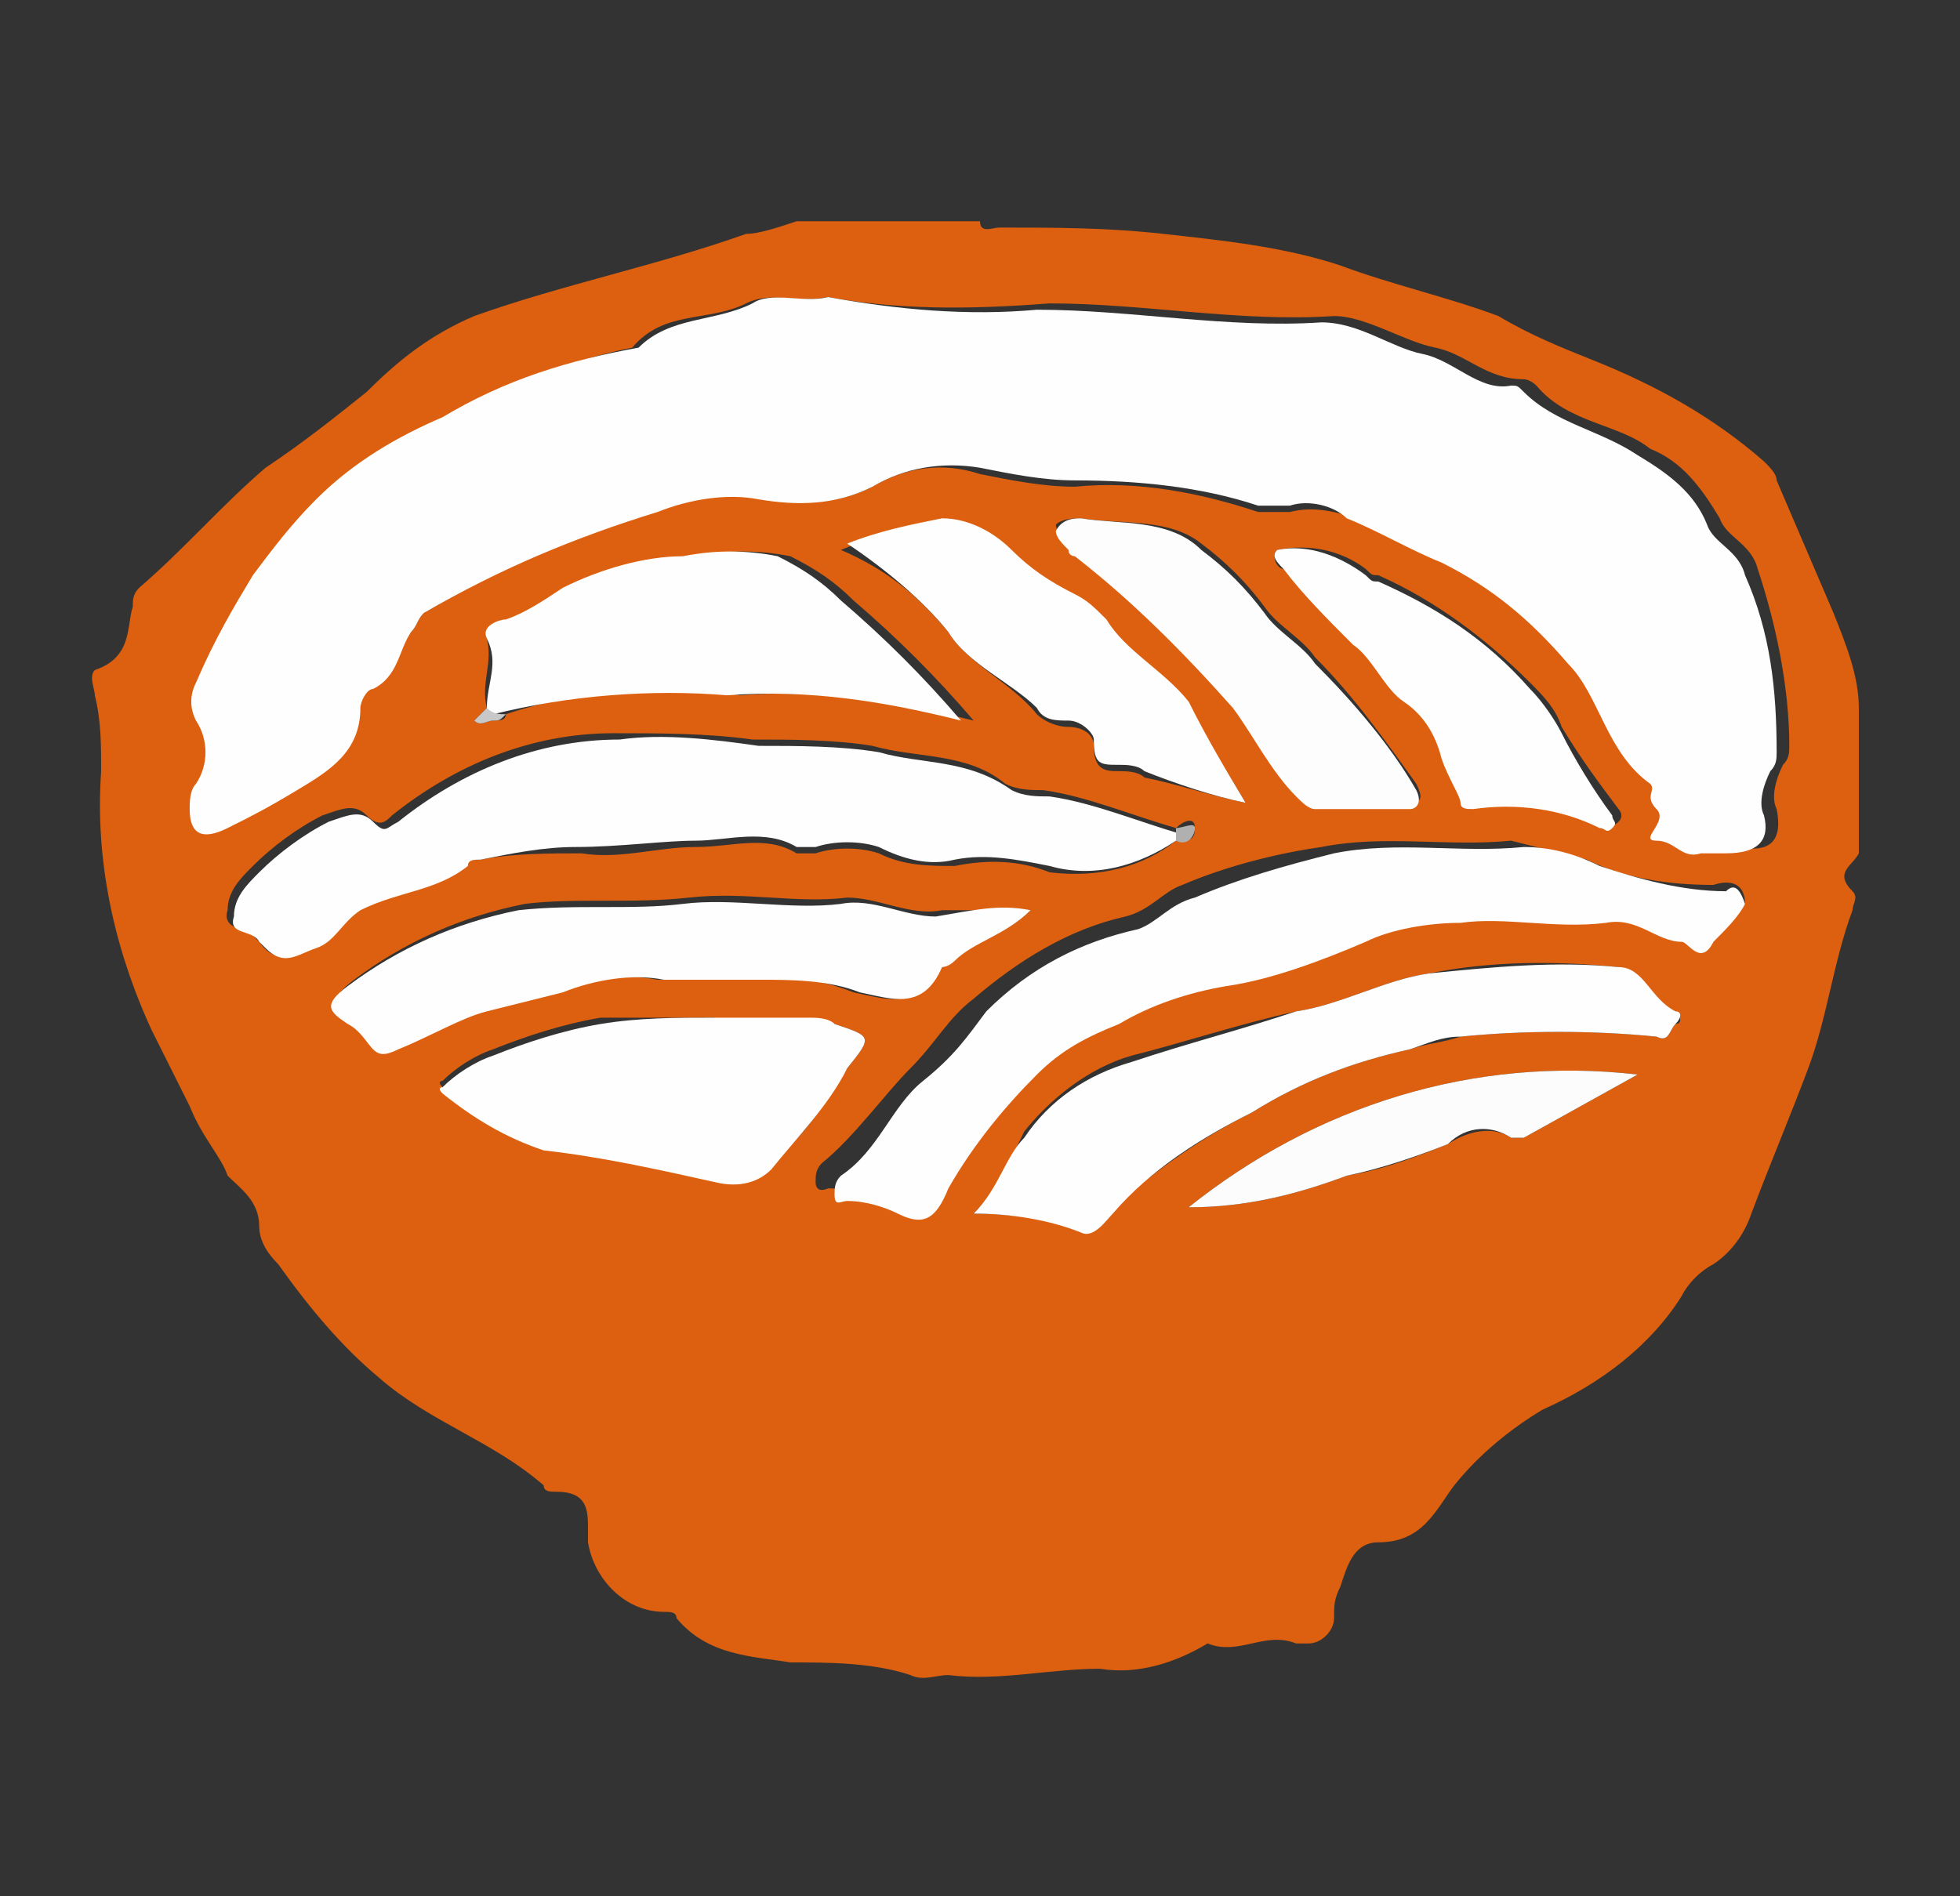
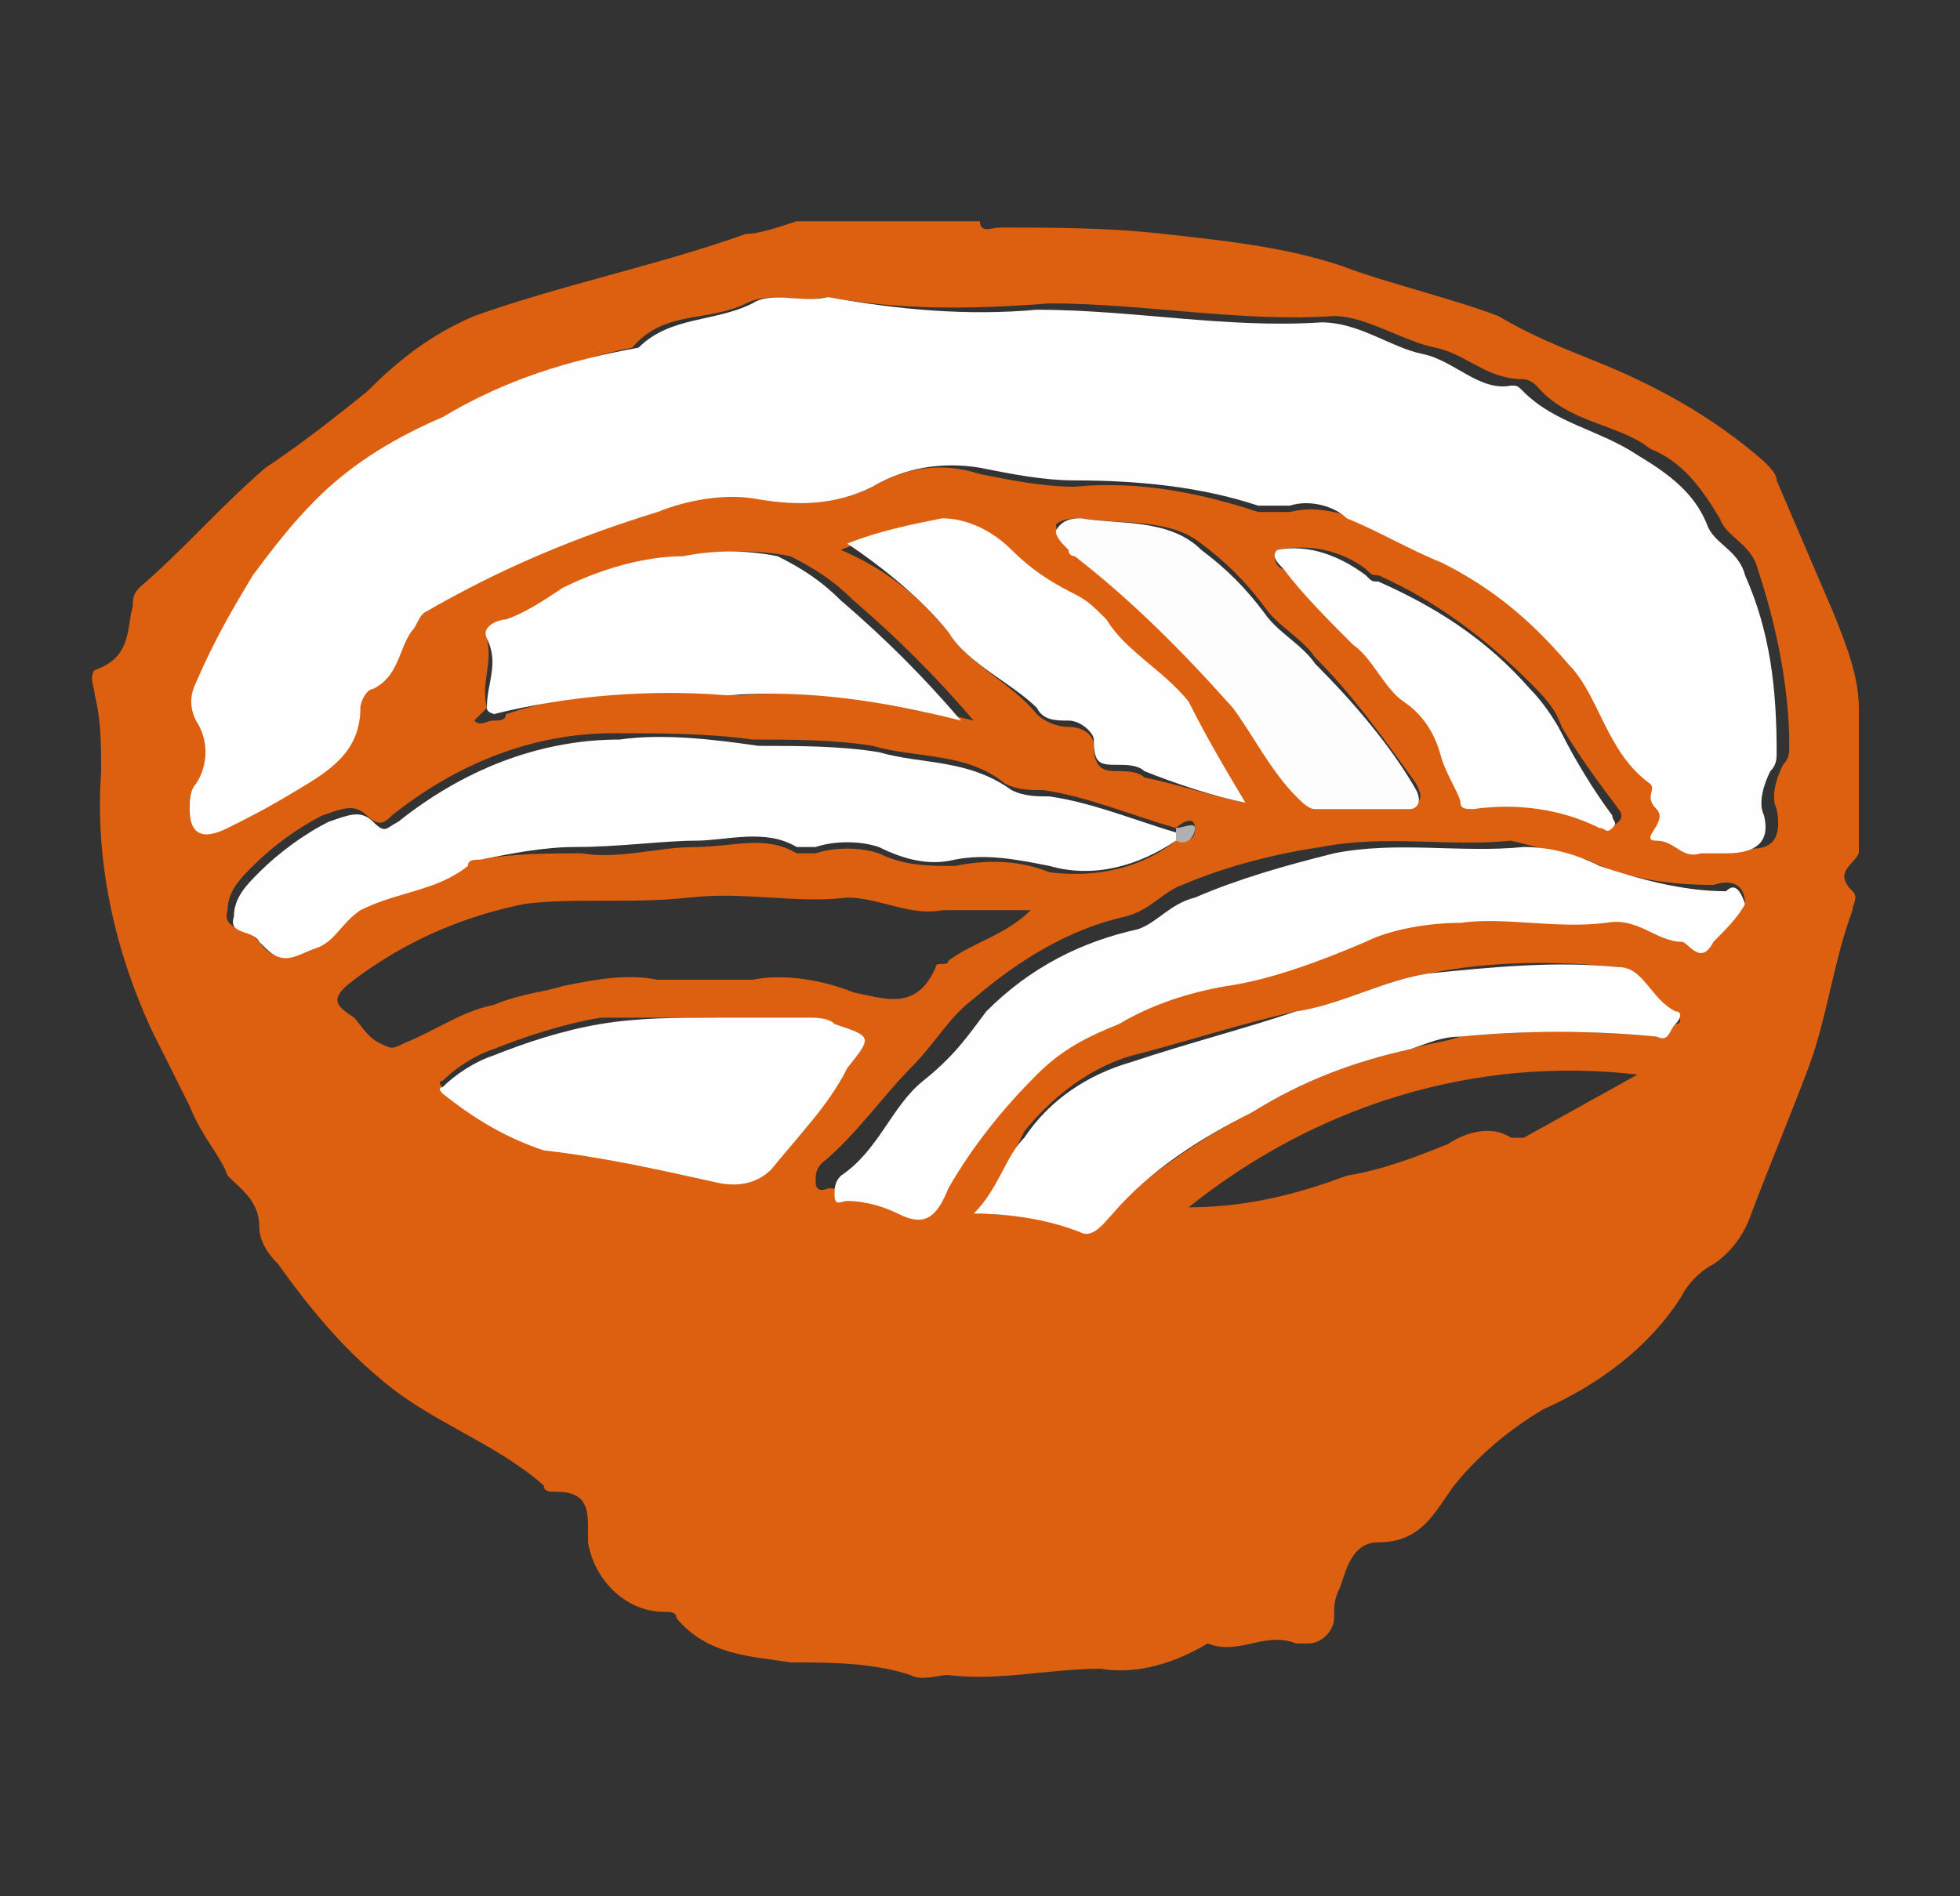
<svg xmlns="http://www.w3.org/2000/svg" version="1.1" id="レイヤー_1" x="0px" y="0px" viewBox="0 0 31 30" style="enable-background:new 0 0 31 30;" xml:space="preserve">
  <rect x="0" y="0" width="31" height="30" fill="#333333" stroke="none" />
  <style type="text/css">
	.st0{fill:#DC600F;}
	.st1{fill:#FEFEFE;}
	.st2{fill:#FDFDFD;}
	.st3{fill:#FCFCFC;}
	.st4{fill:#C8C8C8;}
	.st5{fill:#B0B0B0;}
</style>
  <title>icon_products</title>
  <g id="レイヤー_2_1_">
    <g id="header">
      <g id="pD5oxw">
        <path class="st0" d="M12.6,3.5h2.9c0,0.2,0.2,0.1,0.3,0.1c0.9,0,1.7,0,2.6,0.1c0.9,0.1,1.9,0.2,2.8,0.5c0.8,0.3,1.7,0.5,2.5,0.8     c0.5,0.3,1,0.5,1.5,0.7c1,0.4,1.9,0.9,2.7,1.6c0.1,0.1,0.2,0.2,0.2,0.3c0.3,0.7,0.6,1.4,0.9,2.1c0.2,0.5,0.4,1,0.4,1.5     c0,0.8,0,1.5,0,2.3c-0.1,0.2-0.4,0.3-0.1,0.6c0.1,0.1,0,0.2,0,0.3c-0.3,0.8-0.4,1.7-0.7,2.5c-0.3,0.8-0.6,1.5-0.9,2.3     c-0.1,0.3-0.3,0.6-0.6,0.8c-0.2,0.1-0.4,0.3-0.5,0.5c-0.5,0.8-1.3,1.4-2.2,1.8c-0.5,0.3-1,0.7-1.4,1.2c-0.3,0.4-0.5,0.9-1.2,0.9     c-0.4,0-0.5,0.4-0.6,0.7c-0.1,0.2-0.1,0.3-0.1,0.5c0,0.2-0.2,0.4-0.4,0.4c-0.1,0-0.1,0-0.2,0c-0.5-0.2-0.9,0.2-1.4,0     c-0.5,0.3-1.1,0.5-1.7,0.4c-0.8,0-1.6,0.2-2.4,0.1c-0.2,0-0.4,0.1-0.6,0c-0.6-0.2-1.3-0.2-1.9-0.2c-0.6-0.1-1.3-0.1-1.8-0.7     c0-0.1-0.1-0.1-0.2-0.1c-0.6,0-1.1-0.5-1.2-1.1c0-0.1,0-0.1,0-0.2c0-0.3,0-0.6-0.5-0.6c-0.1,0-0.2,0-0.2-0.1     c-0.8-0.7-1.8-1-2.6-1.7c-0.6-0.5-1.1-1.1-1.6-1.8c-0.2-0.2-0.3-0.4-0.3-0.6c0-0.4-0.3-0.6-0.5-0.8C3.5,18.3,3.2,18,3,17.5     c-0.2-0.4-0.4-0.8-0.6-1.2c-0.6-1.3-0.9-2.7-0.8-4.1c0-0.4,0-0.8-0.1-1.2c0-0.1-0.1-0.3,0-0.4C2.1,10.4,2,9.9,2.1,9.6     c0-0.1,0-0.2,0.1-0.3c0.7-0.6,1.3-1.3,2-1.9C4.8,7,5.3,6.6,5.8,6.2c0.5-0.5,1-0.9,1.7-1.2c1.4-0.5,2.9-0.8,4.3-1.3     C12,3.7,12.3,3.6,12.6,3.5z M7.7,11.2l-0.2,0.2c0.1,0.1,0.2,0,0.3,0c0.1,0,0.2,0,0.2-0.1c1.2-0.4,2.5-0.5,3.7-0.3     c1.2-0.1,2.5,0.1,3.7,0.4c-0.6-0.7-1.2-1.3-1.9-1.9c-0.3-0.3-0.6-0.5-1-0.7c-0.5-0.1-1-0.1-1.5,0C10.2,8.8,9.6,9,9,9.3     C8.7,9.5,8.4,9.7,8.1,9.8c-0.1,0-0.5,0.1-0.4,0.3C7.8,10.5,7.6,10.8,7.7,11.2z M18.6,13.3c0.2,0,0.3,0,0.3-0.2s-0.2-0.1-0.3,0     c-0.7-0.2-1.4-0.5-2.1-0.6c-0.2,0-0.4,0-0.6-0.1c-0.6-0.5-1.4-0.4-2.1-0.6c-0.6-0.1-1.3-0.1-1.9-0.1c-0.7-0.1-1.5-0.1-2.2-0.1     c-1.3,0-2.5,0.5-3.5,1.3c-0.1,0.1-0.2,0.2-0.4,0s-0.4-0.1-0.7,0c-0.4,0.2-0.8,0.5-1.1,0.8c-0.2,0.2-0.4,0.4-0.4,0.7     c-0.1,0.3,0.3,0.3,0.4,0.4c0,0,0.1,0.1,0.1,0.1c0.2,0.3,0.5,0.3,0.8,0.1s0.4-0.4,0.7-0.6c0.5-0.3,1.2-0.3,1.7-0.7     c0.1-0.1,0.2-0.1,0.3-0.1c0.5-0.1,1.1-0.1,1.6-0.1c0.6,0.1,1.2-0.1,1.8-0.1s1.1-0.2,1.6,0.1c0.1,0,0.2,0,0.3,0     c0.3-0.1,0.7-0.1,1,0c0.4,0.2,0.8,0.2,1.2,0.2c0.5-0.1,1-0.1,1.5,0.1C17.4,13.9,18.1,13.7,18.6,13.3z M13.1,4.7     c-0.5,0.1-0.9-0.1-1.3,0.1c-0.6,0.3-1.3,0.1-1.8,0.7C9,5.7,8,6.1,7.1,6.6C6.3,6.9,5.7,7.4,5.1,7.9c-0.4,0.4-0.7,0.8-1,1.2     c-0.3,0.5-0.6,1-0.9,1.6c-0.1,0.2-0.1,0.4,0,0.6c0.2,0.3,0.2,0.7,0,1c-0.1,0.1-0.1,0.3-0.1,0.4c0,0.4,0.2,0.6,0.6,0.3     s0.6-0.5,1-0.6s1-0.6,1-1.3c0-0.1,0-0.3,0.2-0.3c0.4-0.1,0.4-0.6,0.6-0.8c0.1-0.1,0.1-0.2,0.2-0.3C7.9,9,9.1,8.4,10.4,8     c0.5-0.2,1-0.3,1.6-0.2C12.6,8,13.2,8,13.8,7.7c0.5-0.3,1.1-0.4,1.7-0.2c0.5,0.1,1,0.2,1.5,0.2c1-0.1,2,0.1,2.9,0.4     c0.2,0,0.3,0,0.5,0c0.4-0.1,0.7,0,1.1,0.1c0.5,0.2,1,0.5,1.5,0.7c0.8,0.4,1.4,1,2,1.6c0.5,0.5,0.7,1.4,1.3,1.8     c0.1,0.1,0,0.3,0.1,0.4s-0.3,0.5,0,0.5s0.4,0.3,0.7,0.2c0.1,0,0.2,0,0.4,0c0.5,0.1,0.7-0.1,0.6-0.6c-0.1-0.2,0-0.5,0.1-0.7     c0.1-0.1,0.1-0.2,0.1-0.3c0-0.9-0.2-1.9-0.5-2.8c-0.1-0.4-0.5-0.5-0.6-0.8c-0.3-0.5-0.6-0.9-1.1-1.1c-0.5-0.4-1.3-0.4-1.8-1     c0,0-0.1-0.1-0.2-0.1c-0.6,0-0.9-0.4-1.4-0.5c-0.5-0.1-1.1-0.5-1.6-0.5c-1.5,0.1-3-0.2-4.5-0.2C15.3,4.9,14.2,4.9,13.1,4.7z      M27.6,14.3c0-0.3-0.2-0.4-0.5-0.3c-0.7,0-1.4-0.1-2-0.4c-0.4-0.1-0.8-0.2-1.2-0.3c-1,0.1-2-0.1-3,0.1c-0.7,0.1-1.5,0.3-2.2,0.6     c-0.3,0.1-0.5,0.4-0.9,0.5c-0.9,0.2-1.7,0.7-2.4,1.3c-0.4,0.3-0.6,0.7-1,1.1s-0.9,1.1-1.4,1.5c-0.1,0.1-0.1,0.2-0.1,0.3     c0,0.2,0.2,0.1,0.2,0.1c0.3,0,0.5,0.1,0.8,0.2c0.5,0.2,0.6,0.1,0.8-0.4c0.4-0.6,0.9-1.2,1.4-1.8c0.4-0.4,0.8-0.7,1.3-0.8     c0.6-0.3,1.1-0.5,1.7-0.6c0.8-0.1,1.5-0.4,2.2-0.7c0.5-0.2,1-0.3,1.5-0.3c0.8-0.1,1.6,0.1,2.3,0c0.5-0.1,0.8,0.3,1.2,0.3     c0.2,0,0.3,0.4,0.5,0C27.3,14.7,27.4,14.5,27.6,14.3z M15.4,19.2c0.6,0,1.2,0.1,1.7,0.2c0.2,0.1,0.3-0.2,0.5-0.3     c0.7-0.6,1.4-1.1,2.2-1.5c0.8-0.5,1.6-0.8,2.5-1c0.3-0.1,0.5-0.1,0.8-0.2c1-0.1,2.1-0.1,3.1,0c0.2,0.1,0.2-0.1,0.3-0.2     c0.1,0,0.1-0.1,0-0.2c0,0,0,0,0,0c-0.4-0.1-0.5-0.6-0.9-0.7c-1-0.1-2-0.1-3,0.1c-0.7,0.1-1.4,0.5-2.1,0.6     c-0.9,0.2-1.8,0.5-2.6,0.7c-0.7,0.2-1.3,0.7-1.7,1.2C16,18.3,15.8,18.8,15.4,19.2z M16.3,14.4c-0.5,0-0.9,0-1.4,0     c-0.5,0.1-1-0.2-1.5-0.2c-0.8,0.1-1.6-0.1-2.5,0s-1.8,0-2.6,0.1c-1,0.2-1.9,0.6-2.7,1.2c-0.4,0.3-0.3,0.4,0,0.6     c0.1,0.1,0.2,0.3,0.4,0.4s0.2,0.1,0.4,0c0.5-0.2,0.9-0.5,1.4-0.6c0.5-0.2,0.8-0.2,1.1-0.3c0.5-0.1,1-0.2,1.5-0.1c0.5,0,1,0,1.5,0     c0.5-0.1,1.1,0,1.6,0.2c0.5,0.1,1,0.3,1.3-0.4c0-0.1,0.2,0,0.2-0.1C15.4,14.9,15.9,14.8,16.3,14.4z M11.3,16.1     c-0.6,0-1.2,0-1.8,0c-0.6,0.1-1.2,0.3-1.7,0.5c-0.3,0.1-0.6,0.3-0.8,0.5c0,0-0.1,0,0,0.1c0.4,0.4,1,0.7,1.6,0.9     c0.9,0.1,1.8,0.3,2.7,0.5c0.3,0.1,0.6,0,0.9-0.2c0.5-0.4,0.9-1,1.2-1.5c0.4-0.5,0.4-0.5-0.2-0.7c-0.1,0-0.3-0.1-0.4,0H11.3z      M19.7,12.7c-0.3-0.5-0.6-1-1-1.5c-0.4-0.5-0.9-0.8-1.3-1.3c-0.1-0.2-0.3-0.3-0.5-0.4c-0.4-0.2-0.7-0.5-1-0.7     c-0.3-0.3-0.7-0.5-1.1-0.5c-0.5,0-1,0.2-1.5,0.4C14,9,14.5,9.4,15,10c0.3,0.5,1,0.8,1.4,1.3c0.1,0.1,0.3,0.2,0.5,0.2     c0.2,0,0.4,0.1,0.4,0.3c0,0.4,0.2,0.4,0.4,0.4c0.1,0,0.3,0,0.4,0.1C18.6,12.4,19.2,12.6,19.7,12.7L19.7,12.7z M17.1,8.2     c-0.1,0-0.3,0-0.4,0.1c0,0.1,0.1,0.2,0.2,0.3c0,0,0.1,0,0.1,0.1c0.9,0.7,1.7,1.5,2.5,2.4c0.4,0.5,0.6,1,1,1.4     c0.1,0.1,0.1,0.2,0.3,0.2c0.5,0,1,0,1.5,0c0.2,0,0.2-0.1,0.1-0.3c-0.5-0.7-1-1.4-1.6-2c-0.2-0.3-0.6-0.5-0.8-0.8     c-0.3-0.4-0.6-0.7-1-1C18.5,8.2,17.8,8.3,17.1,8.2z M20.2,8.7c-0.1,0.1,0,0.3,0.1,0.3c0,0,0,0,0,0c0.4,0.4,0.8,0.8,1.2,1.1     c0.3,0.2,0.5,0.7,0.8,0.9c0.3,0.2,0.5,0.5,0.6,0.9c0.1,0.2,0.3,0.4,0.3,0.7s0.1,0.2,0.2,0.1c0.7-0.1,1.4,0,2,0.3     c0.1,0,0.1,0.1,0.2,0s0-0.2,0-0.2c-0.3-0.4-0.6-0.8-0.9-1.3c-0.1-0.3-0.3-0.5-0.5-0.7c-0.7-0.7-1.5-1.3-2.4-1.7     c-0.1,0-0.1,0-0.2-0.1C21.2,8.7,20.7,8.6,20.2,8.7z M18.8,19.1c0.9,0,1.7-0.2,2.5-0.5c0.6-0.1,1.1-0.3,1.6-0.5     c0.3-0.2,0.7-0.3,1-0.1c0.1,0,0.1,0,0.2,0l1.8-1C23.3,16.7,20.8,17.5,18.8,19.1z" />
        <path class="st1" d="M13.1,4.7c1.1,0.2,2.2,0.3,3.3,0.2c1.5,0,3,0.3,4.5,0.2c0.6,0,1.1,0.4,1.6,0.5s0.9,0.6,1.4,0.5     c0.1,0,0.1,0,0.2,0.1c0.5,0.5,1.2,0.6,1.8,1c0.5,0.3,0.9,0.6,1.1,1.1c0.1,0.3,0.5,0.4,0.6,0.8c0.4,0.9,0.5,1.8,0.5,2.8     c0,0.1,0,0.2-0.1,0.3c-0.1,0.2-0.2,0.5-0.1,0.7c0.1,0.4-0.1,0.6-0.6,0.6c-0.1,0-0.2,0-0.4,0c-0.3,0.1-0.4-0.2-0.7-0.2     s0.2-0.3,0-0.5s0-0.3-0.1-0.4c-0.7-0.5-0.8-1.4-1.3-1.9c-0.6-0.7-1.2-1.2-2-1.6c-0.5-0.2-1-0.5-1.5-0.7C21.1,8,20.7,7.9,20.4,8     c-0.2,0-0.3,0-0.5,0c-0.9-0.3-1.9-0.4-2.9-0.4c-0.5,0-1-0.1-1.5-0.2c-0.6-0.1-1.2,0-1.7,0.3C13.2,8,12.6,8,12,7.9     c-0.5-0.1-1.1,0-1.6,0.2C9.1,8.5,7.9,9,6.7,9.7C6.6,9.8,6.6,9.9,6.5,10c-0.2,0.3-0.2,0.7-0.6,0.9c-0.1,0-0.2,0.2-0.2,0.3     c0,0.7-0.5,1-1,1.3S4,12.9,3.6,13.1S3,13.2,3,12.8c0-0.1,0-0.3,0.1-0.4c0.2-0.3,0.2-0.7,0-1c-0.1-0.2-0.1-0.4,0-0.6     C3.4,10.1,3.7,9.6,4,9.1c0.3-0.4,0.6-0.8,1-1.2c0.6-0.6,1.3-1,2-1.3C8,6,9,5.7,10.1,5.5c0.5-0.5,1.2-0.4,1.8-0.7     C12.2,4.6,12.7,4.8,13.1,4.7z" />
        <path class="st1" d="M18.6,13.3c-0.6,0.4-1.3,0.6-2,0.4c-0.5-0.1-1-0.2-1.5-0.1c-0.4,0.1-0.8,0-1.2-0.2c-0.3-0.1-0.7-0.1-1,0     c-0.1,0-0.2,0-0.3,0c-0.5-0.3-1.1-0.1-1.6-0.1s-1.2,0.1-1.9,0.1c-0.5,0-1,0.1-1.5,0.2c-0.1,0-0.2,0-0.2,0.1     c-0.5,0.4-1.1,0.4-1.7,0.7C5.4,14.6,5.3,14.9,5,15S4.5,15.3,4.2,15c0,0-0.1-0.1-0.1-0.1c-0.1-0.2-0.5-0.1-0.4-0.4     c0-0.3,0.2-0.5,0.4-0.7c0.3-0.3,0.7-0.6,1.1-0.8c0.3-0.1,0.5-0.2,0.7,0s0.2,0.1,0.4,0c1-0.8,2.2-1.3,3.5-1.3     c0.7-0.1,1.5,0,2.2,0.1c0.6,0,1.3,0,1.9,0.1c0.7,0.2,1.4,0.1,2.1,0.6c0.2,0.1,0.4,0.1,0.6,0.1c0.7,0.1,1.4,0.4,2.1,0.6L18.6,13.3     z" />
        <path class="st1" d="M27.6,14.3c-0.1,0.2-0.3,0.4-0.5,0.6c-0.2,0.4-0.4,0-0.5,0c-0.4,0-0.7-0.4-1.2-0.3c-0.8,0.1-1.6-0.1-2.3,0     c-0.5,0-1.1,0.1-1.5,0.3c-0.7,0.3-1.5,0.6-2.2,0.7c-0.6,0.1-1.2,0.3-1.7,0.6c-0.5,0.2-0.9,0.4-1.3,0.8c-0.5,0.5-1,1.1-1.4,1.8     c-0.2,0.5-0.4,0.6-0.8,0.4c-0.2-0.1-0.5-0.2-0.8-0.2c-0.1,0-0.2,0.1-0.2-0.1c0-0.1,0-0.2,0.1-0.3c0.6-0.4,0.8-1.1,1.3-1.5     s0.7-0.7,1-1.1c0.7-0.7,1.5-1.1,2.4-1.3c0.3-0.1,0.5-0.4,0.9-0.5c0.7-0.3,1.4-0.5,2.2-0.7c1-0.2,2,0,3-0.1c0.4,0,0.8,0.1,1.2,0.3     c0.6,0.2,1.3,0.4,2,0.4C27.4,14,27.5,14,27.6,14.3z" />
        <path class="st1" d="M15.4,19.2c0.4-0.4,0.5-0.9,0.8-1.2c0.4-0.6,1-1,1.7-1.2c0.9-0.3,1.7-0.5,2.6-0.8c0.7-0.1,1.4-0.5,2.1-0.6     c1-0.1,2-0.2,3-0.1c0.4,0,0.5,0.5,0.9,0.7c0.1,0,0.1,0.1,0,0.2c0,0,0,0,0,0c-0.1,0.1-0.1,0.3-0.3,0.2c-1-0.1-2.1-0.1-3.1,0     c-0.3,0-0.5,0.1-0.8,0.2c-0.9,0.2-1.7,0.5-2.5,1c-0.8,0.4-1.6,0.9-2.2,1.6c-0.1,0.1-0.3,0.4-0.5,0.3C16.6,19.3,16,19.2,15.4,19.2     z" />
-         <path class="st1" d="M16.3,14.4c-0.4,0.4-0.9,0.5-1.2,0.8c-0.1,0.1-0.2,0.1-0.2,0.1c-0.3,0.7-0.8,0.5-1.3,0.4     c-0.5-0.2-1.1-0.2-1.6-0.2c-0.5,0-1,0-1.5,0c-0.5-0.1-1.1,0-1.6,0.2c-0.4,0.1-0.8,0.2-1.2,0.3s-0.9,0.4-1.4,0.6     c-0.2,0.1-0.3,0.1-0.4,0s-0.2-0.3-0.4-0.4c-0.3-0.2-0.4-0.3,0-0.6c0.8-0.6,1.7-1,2.7-1.2c0.9-0.1,1.8,0,2.6-0.1s1.7,0.1,2.5,0     c0.5-0.1,1,0.2,1.5,0.2C15.4,14.4,15.8,14.3,16.3,14.4z" />
        <path class="st1" d="M7.7,11.2c0-0.4,0.2-0.7,0-1.1C7.6,9.9,7.9,9.8,8,9.8c0.3-0.1,0.6-0.3,0.9-0.5c0.6-0.3,1.3-0.5,1.9-0.5     c0.5-0.1,1-0.1,1.5,0c0.4,0.2,0.7,0.4,1,0.7c0.7,0.6,1.3,1.2,1.9,1.9c-1.2-0.3-2.4-0.5-3.7-0.4c-1.2-0.1-2.5,0-3.7,0.3     C7.9,11.3,7.7,11.3,7.7,11.2z" />
        <path class="st1" d="M11.3,16.1h1.5c0.1,0,0.3,0,0.4,0.1c0.6,0.2,0.6,0.2,0.2,0.7c-0.3,0.6-0.8,1.1-1.2,1.6     c-0.2,0.2-0.5,0.3-0.9,0.2c-0.9-0.2-1.8-0.4-2.7-0.5C8,18,7.5,17.7,7,17.3c-0.1-0.1,0-0.1,0-0.1c0.2-0.2,0.5-0.4,0.8-0.5     c0.5-0.2,1.1-0.4,1.7-0.5C10.1,16.1,10.7,16.1,11.3,16.1z" />
        <path class="st1" d="M19.7,12.7c-0.5-0.1-1.1-0.3-1.6-0.5c-0.1-0.1-0.3-0.1-0.4-0.1c-0.3,0-0.4,0-0.4-0.4c0-0.1-0.2-0.3-0.4-0.3     c-0.2,0-0.4,0-0.5-0.2C16,10.8,15.3,10.5,15,10c-0.4-0.5-1-1-1.6-1.4c0.5-0.2,1-0.3,1.5-0.4c0.4,0,0.8,0.2,1.1,0.5     c0.3,0.3,0.6,0.5,1,0.7c0.2,0.1,0.3,0.2,0.5,0.4c0.3,0.5,0.9,0.8,1.3,1.3C19.1,11.7,19.4,12.2,19.7,12.7z" />
        <path class="st2" d="M17.1,8.2c0.6,0.1,1.4,0,1.9,0.5c0.4,0.3,0.7,0.6,1,1c0.2,0.3,0.6,0.5,0.8,0.8c0.6,0.6,1.2,1.3,1.6,2     c0.1,0.2,0,0.3-0.1,0.3c-0.5,0-1,0-1.5,0c-0.1,0-0.2-0.1-0.3-0.2c-0.4-0.4-0.7-1-1-1.4c-0.8-0.9-1.6-1.7-2.5-2.4     c0,0-0.1,0-0.1-0.1c-0.1-0.1-0.2-0.2-0.2-0.3C16.8,8.2,17,8.2,17.1,8.2z" />
        <path class="st1" d="M20.2,8.7c0.5-0.1,1,0.1,1.4,0.4c0.1,0.1,0.1,0.1,0.2,0.1c0.9,0.4,1.7,0.9,2.4,1.7c0.2,0.2,0.4,0.5,0.5,0.7     c0.2,0.4,0.5,0.9,0.8,1.3c0,0.1,0.1,0.1,0,0.2s-0.1,0-0.2,0c-0.6-0.3-1.3-0.4-2-0.3c-0.1,0-0.2,0-0.2-0.1s-0.2-0.4-0.3-0.7     c-0.1-0.4-0.3-0.7-0.6-0.9c-0.3-0.2-0.5-0.7-0.8-0.9C21,9.8,20.6,9.4,20.3,9C20.2,8.9,20.1,8.8,20.2,8.7     C20.2,8.7,20.2,8.7,20.2,8.7z" />
-         <path class="st3" d="M18.8,19.1c2-1.6,4.5-2.4,7.1-2.1L24.1,18c-0.1,0-0.1,0-0.2,0c-0.3-0.2-0.7-0.2-1,0.1     c-0.5,0.2-1.1,0.4-1.6,0.5C20.5,18.9,19.7,19.1,18.8,19.1z" />
-         <path class="st4" d="M7.7,11.2c0.1,0.1,0.2,0.1,0.3,0.1c-0.1,0.1-0.1,0.1-0.2,0.1c-0.1,0-0.2,0.1-0.3,0L7.7,11.2z" />
        <path class="st5" d="M18.6,13.3v-0.2c0.1,0,0.3-0.1,0.3,0S18.8,13.4,18.6,13.3z" />
      </g>
    </g>
  </g>
</svg>